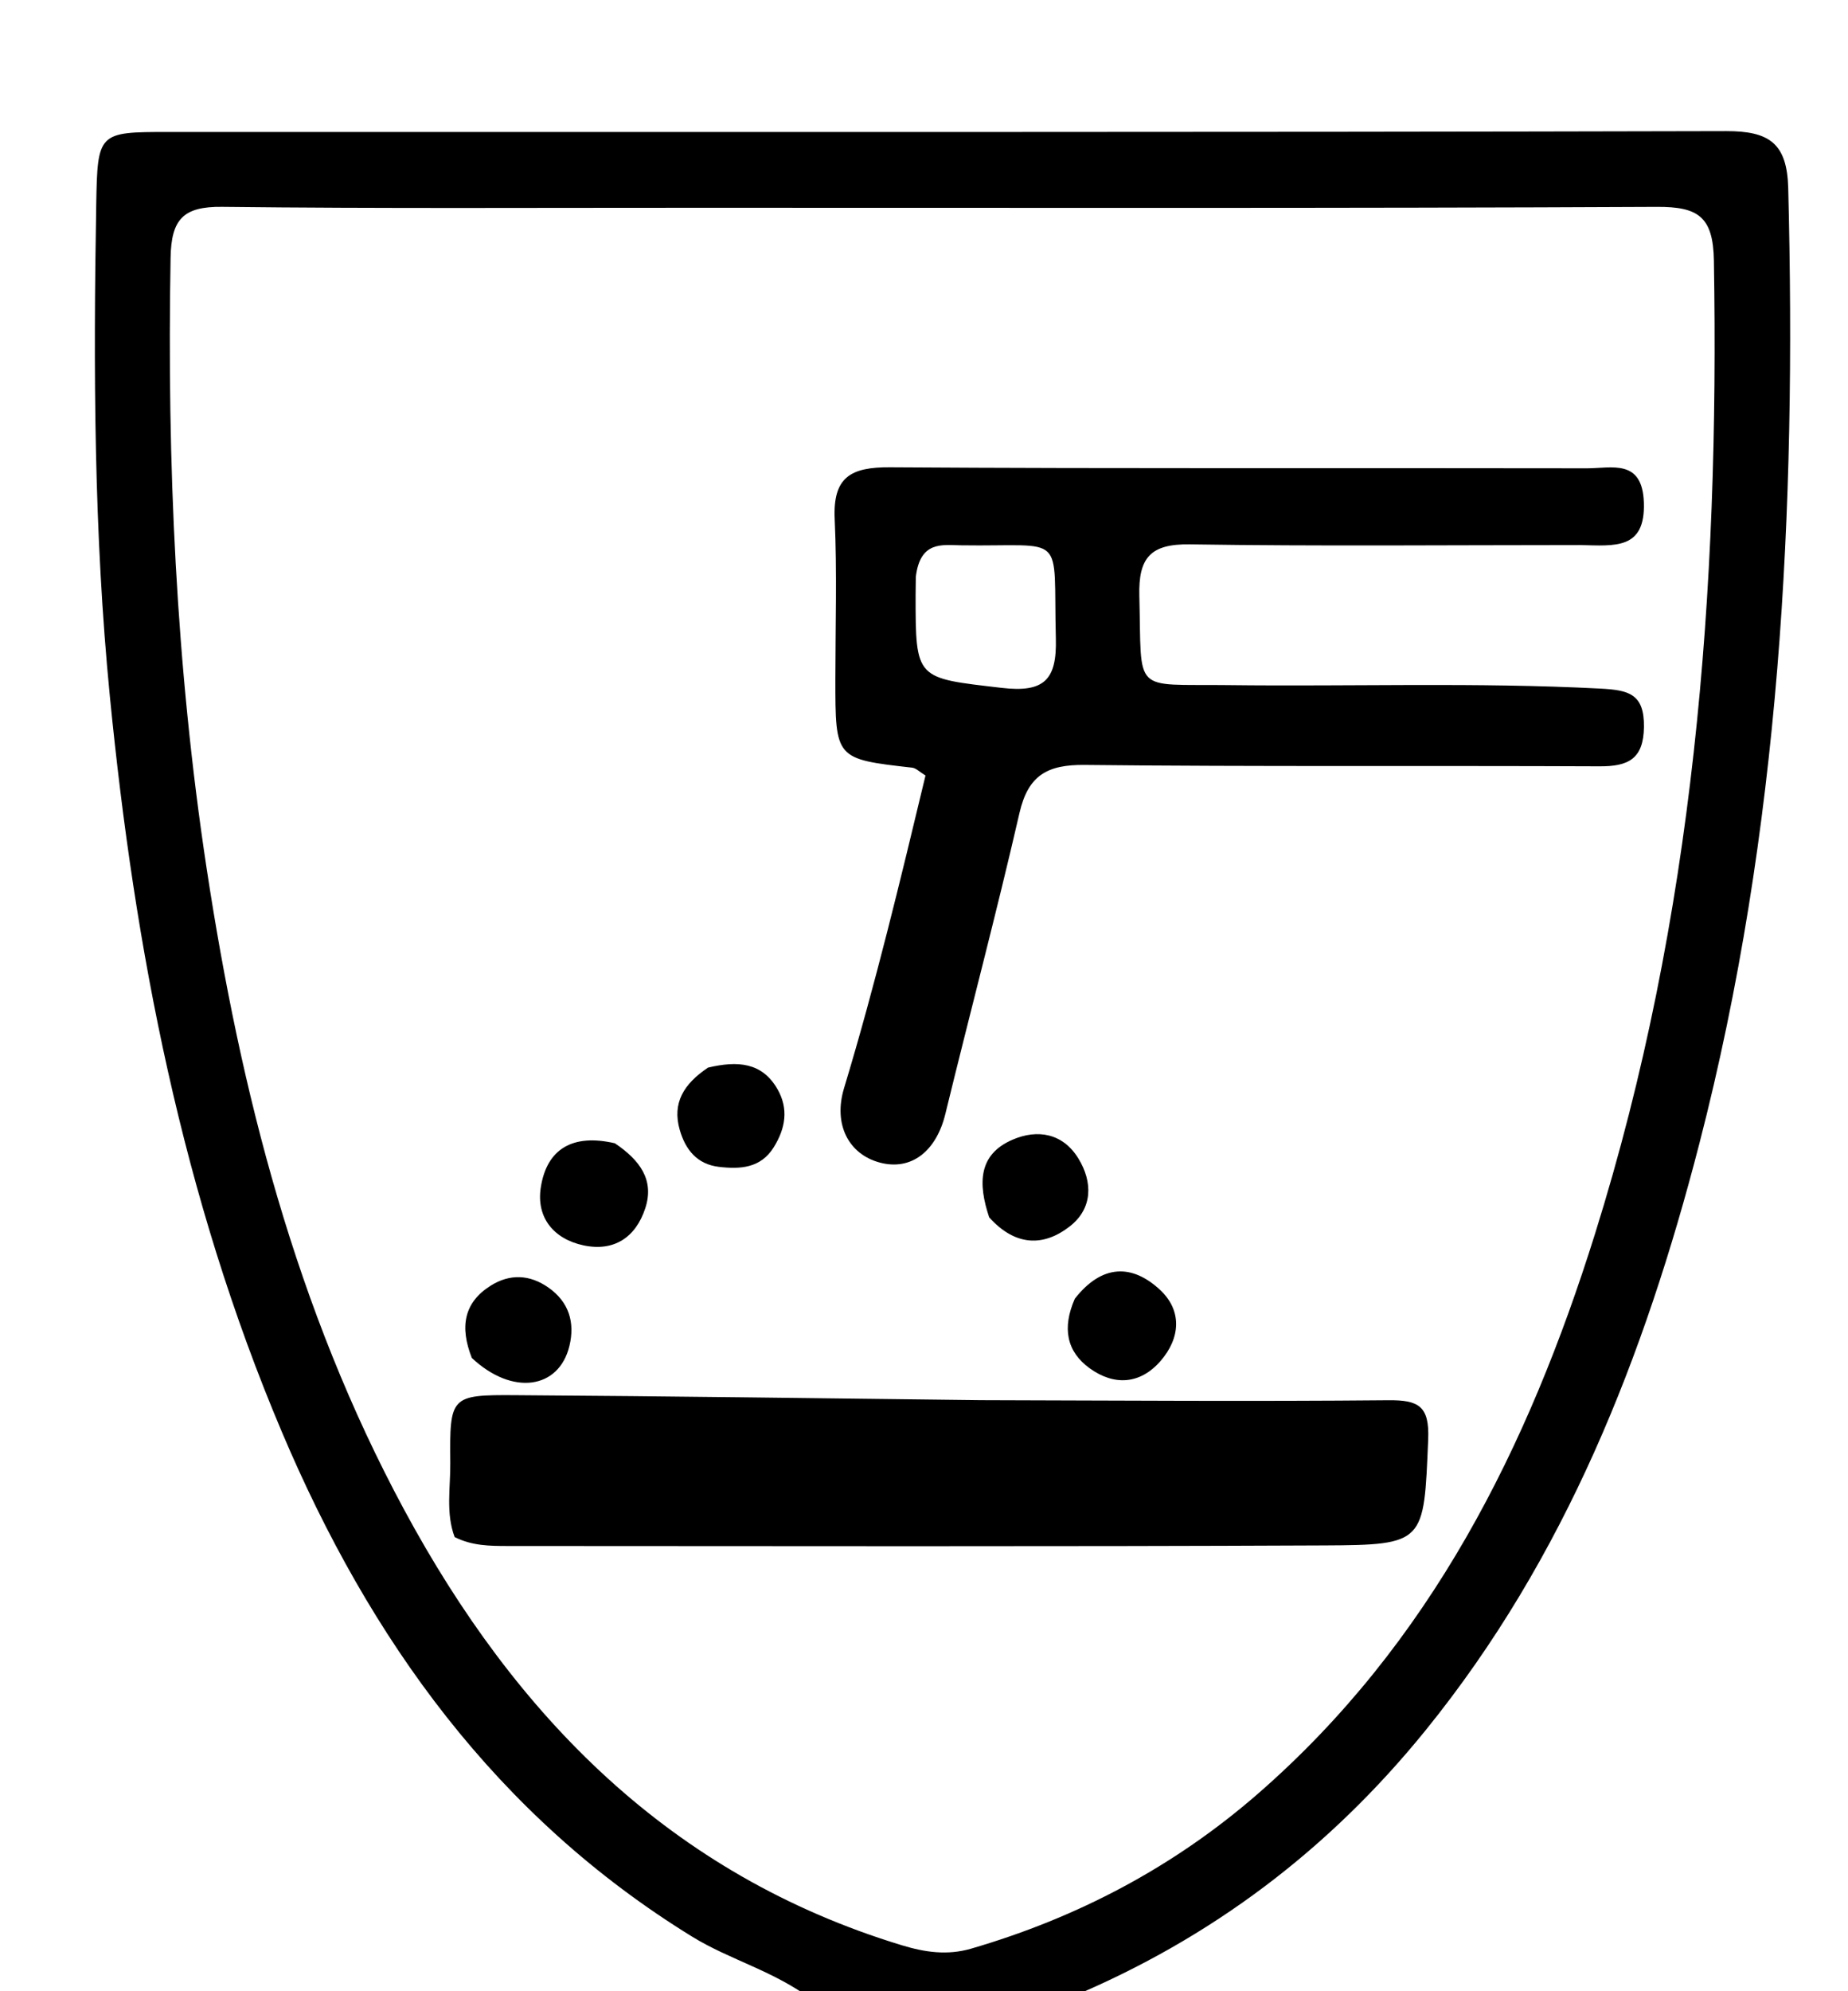
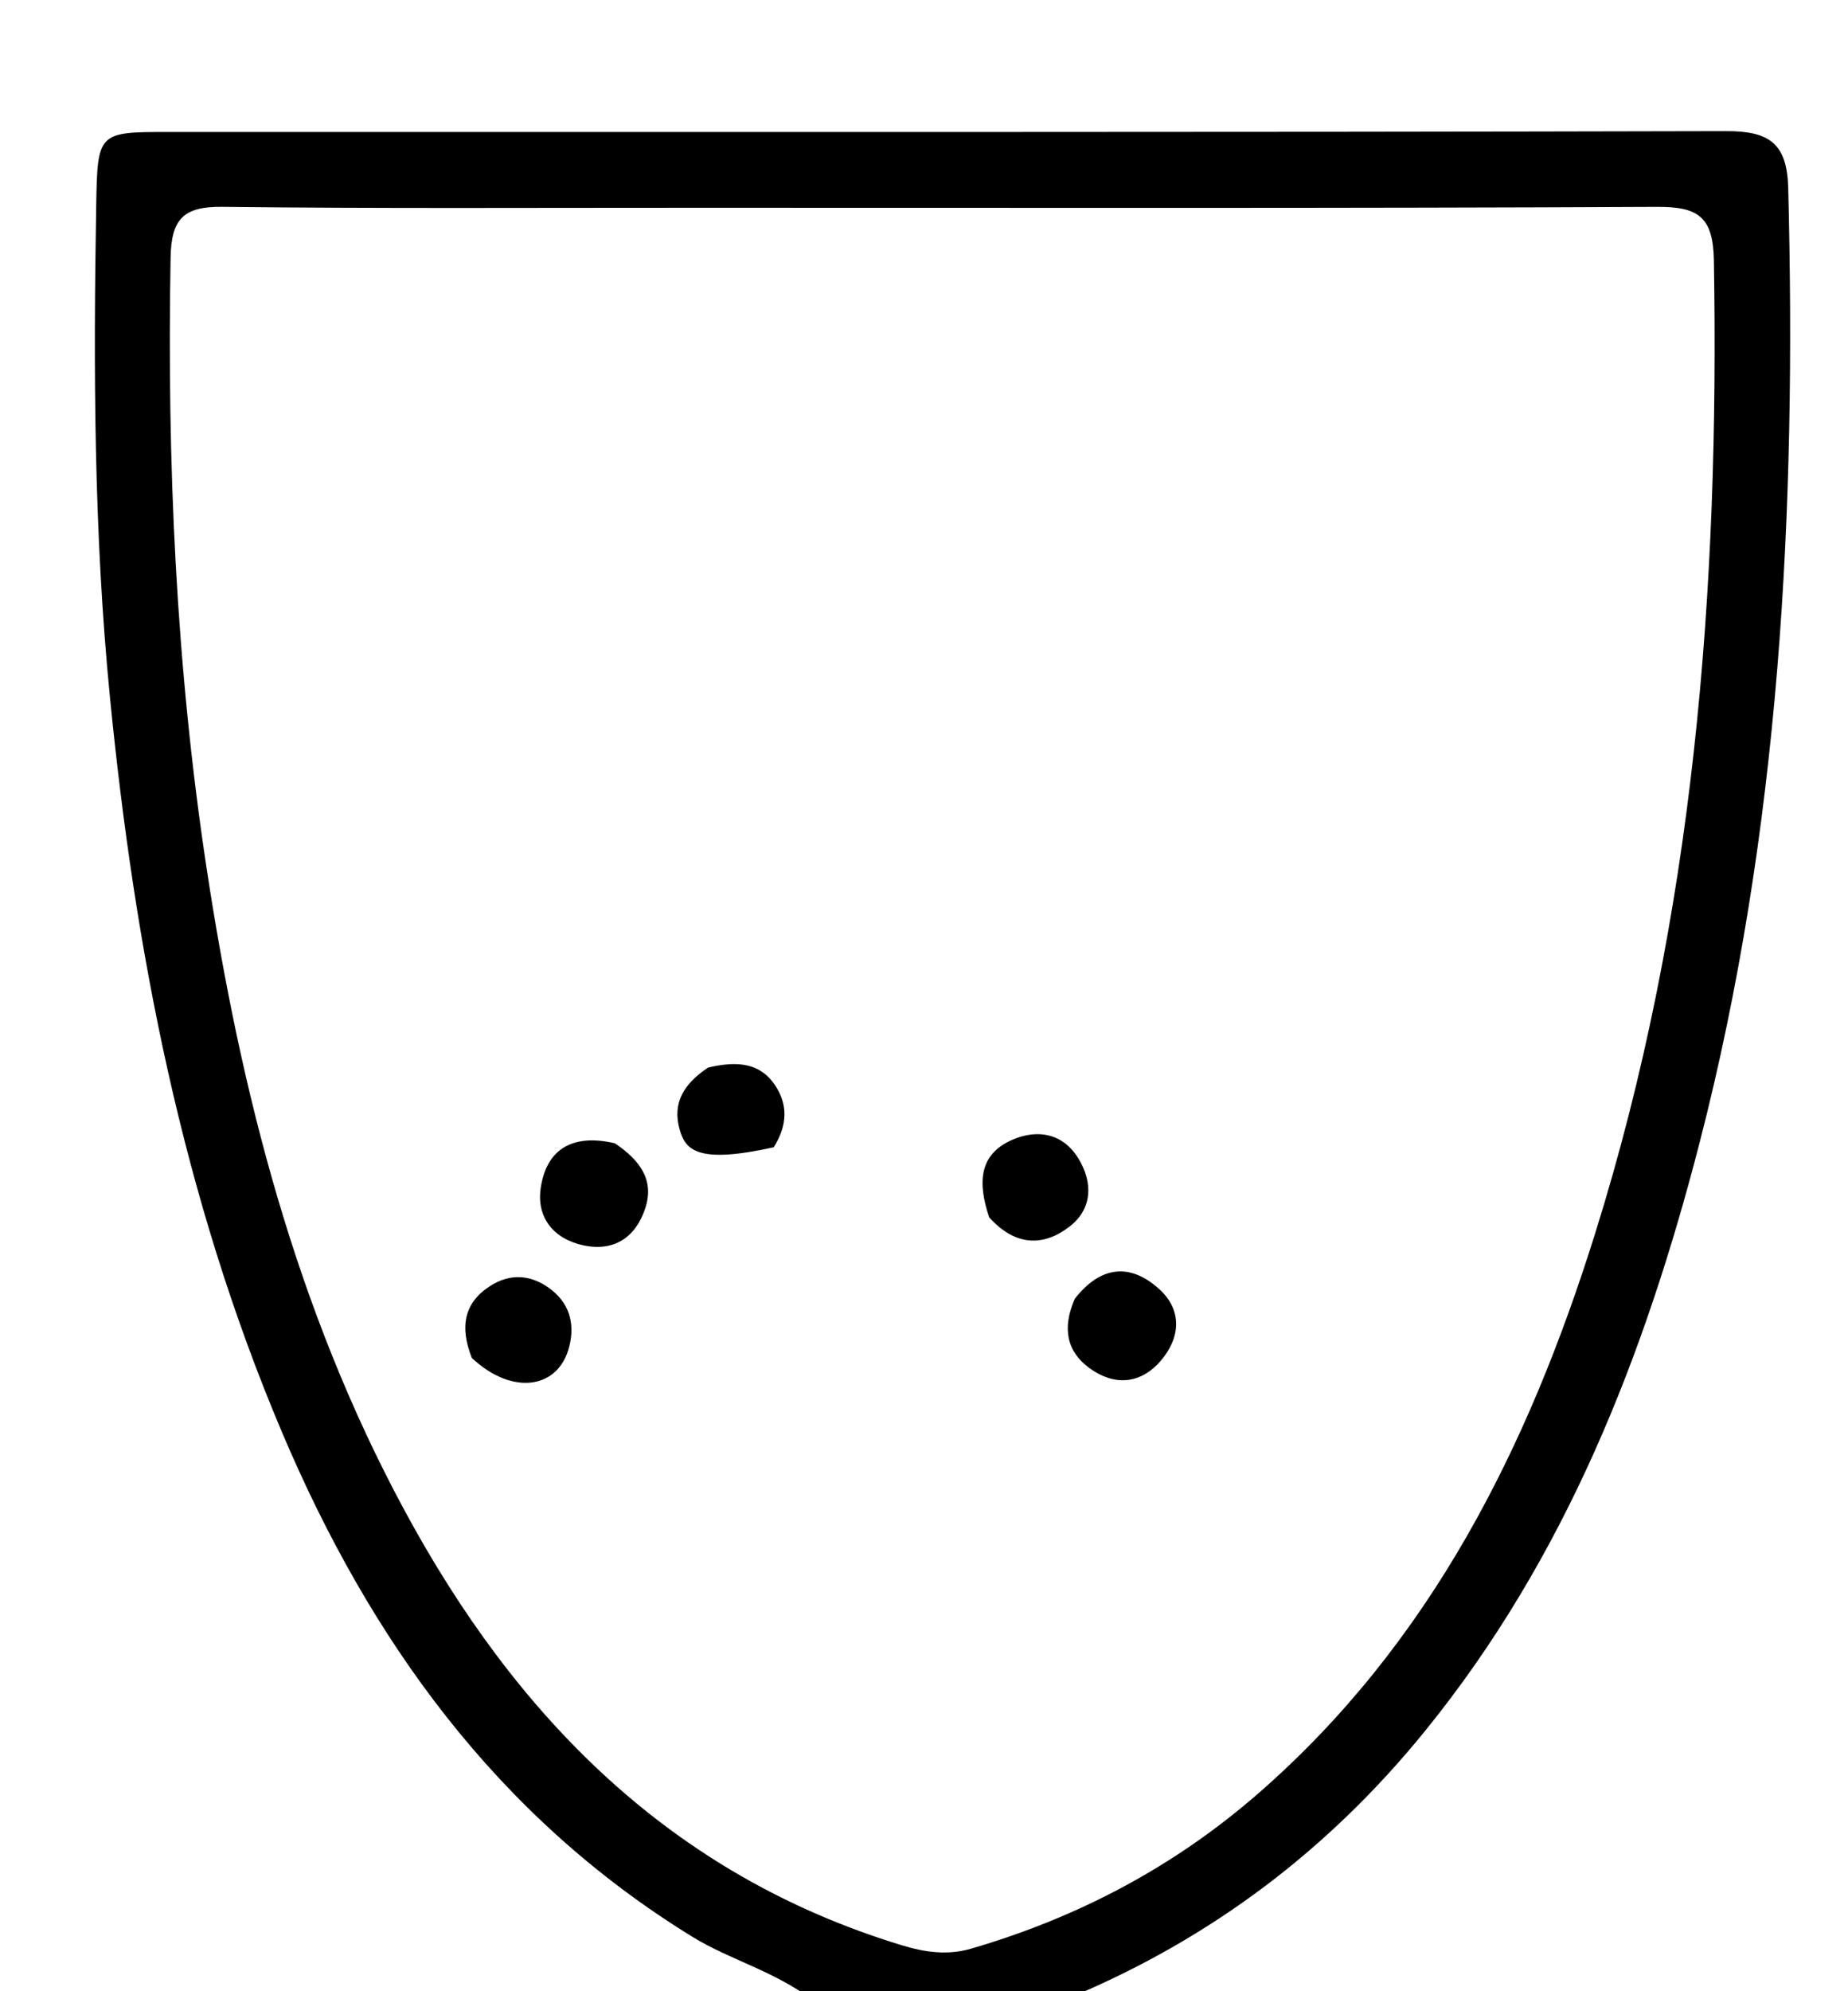
<svg xmlns="http://www.w3.org/2000/svg" version="1.1" id="Layer_1" x="0px" y="0px" width="100%" viewBox="0 0 208 224" enable-background="new 0 0 208 224" xml:space="preserve">
  <path fill="#000000" opacity="1" stroke="none" d=" M91.469,225   C87.146,221.719 82.182,220.49 77.936,217.88   C55.883,204.324 41.619,184.433 31.727,161.089   C20.526,134.653 15.166,106.821 12.368,78.362   C10.555,59.921 10.511,41.471 10.831,22.994   C10.971,14.898 11.063,14.847 18.893,14.847   C77.357,14.843 135.821,14.893 194.285,14.751   C199.154,14.739 201.142,16.132 201.271,21.157   C202.201,57.397 200.381,93.373 191.268,128.654   C185.098,152.54 176.205,175.215 160.457,194.646   C149.668,207.958 136.439,218.052 120.272,224.786   C110.646,225 101.292,225 91.469,225  M78.5,23.374   C60.668,23.367 42.834,23.475 25.004,23.269   C20.634,23.218 19.276,24.651 19.2,28.994   C18.793,52.006 19.794,74.906 23.257,97.689   C27.082,122.852 33.318,147.272 45.483,169.824   C58.028,193.082 75.446,210.898 101.485,218.824   C104.112,219.623 106.633,219.989 109.313,219.208   C121.321,215.706 132.13,210.014 141.587,201.782   C161.007,184.876 172.001,162.81 179.517,138.826   C190.686,103.183 193.53,66.461 192.906,29.317   C192.823,24.363 191.133,23.25 186.494,23.272   C150.83,23.444 115.165,23.372 78.5,23.374  z" />
-   <path fill="#000000" opacity="1" stroke="none" d=" M177.88,61.315   C162.906,61.317 148.414,61.458 133.928,61.237   C129.488,61.169 128.125,62.736 128.237,67.041   C128.526,78.174 127.333,76.939 138.146,77.07   C152.129,77.24 166.115,76.737 180.101,77.461   C183.316,77.628 185.077,78.046 185.033,81.767   C184.991,85.4 183.249,86.222 180.04,86.207   C160.721,86.12 141.401,86.26 122.084,86.05   C117.875,86.005 115.721,87.217 114.746,91.457   C112.141,102.783 109.156,114.021 106.403,125.313   C105.375,129.527 102.557,131.726 99.029,130.783   C95.508,129.843 93.769,126.48 95.002,122.407   C98.514,110.802 101.337,99.031 104.169,87.239   C103.477,86.818 103.097,86.406 102.676,86.359   C94.016,85.377 94.02,85.386 94.025,76.362   C94.029,70.366 94.219,64.362 93.948,58.378   C93.734,53.667 95.762,52.537 100.178,52.566   C126.324,52.738 152.472,52.629 178.619,52.682   C181.385,52.687 184.865,51.565 185.024,56.55   C185.192,61.843 181.773,61.403 177.88,61.315  M103.079,64.9   C103.071,65.565 103.057,66.23 103.056,66.894   C103.049,76.512 103.081,76.25 112.752,77.382   C117.555,77.944 118.96,76.451 118.84,71.834   C118.523,59.621 120.206,61.527 108.124,61.343   C106.046,61.312 103.566,60.833 103.079,64.9  z" />
-   <path fill="#000000" opacity="1" stroke="none" d=" M110.392,157.51   C125.991,157.549 141.127,157.661 156.259,157.518   C159.669,157.486 160.906,158.167 160.747,161.938   C160.258,173.56 160.437,173.797 149.037,173.85   C118.396,173.991 87.754,173.923 57.113,173.914   C55.133,173.913 53.121,173.895 51.171,172.91   C50.16,170.212 50.708,167.361 50.681,164.576   C50.607,157.057 50.696,156.901 57.991,156.948   C75.304,157.06 92.616,157.301 110.392,157.51  z" />
  <path fill="#000000" opacity="1" stroke="none" d=" M69.208,128.612   C72.042,130.527 73.672,132.753 72.625,135.931   C71.544,139.213 69.098,140.82 65.683,140.097   C62.333,139.388 60.344,136.978 60.867,133.588   C61.54,129.223 64.48,127.513 69.208,128.612  z" />
  <path fill="#000000" opacity="1" stroke="none" d=" M120.976,146.097   C124.058,142.164 127.457,142.209 130.562,145.097   C133.095,147.452 132.847,150.546 130.621,153.106   C128.333,155.738 125.398,155.915 122.638,153.916   C120.059,152.048 119.525,149.394 120.976,146.097  z" />
  <path fill="#000000" opacity="1" stroke="none" d=" M53.107,152.761   C51.727,149.259 52.217,146.532 55.211,144.64   C57.374,143.273 59.618,143.362 61.728,144.844   C64.037,146.464 64.728,148.766 64.092,151.404   C62.923,156.261 57.687,157.054 53.107,152.761  z" />
-   <path fill="#000000" opacity="1" stroke="none" d=" M79.691,120.099   C83.042,119.305 85.752,119.52 87.476,122.467   C88.795,124.723 88.412,126.933 87.089,129.059   C85.617,131.426 83.298,131.543 80.914,131.263   C78.466,130.975 77.148,129.34 76.505,127.093   C75.645,124.09 76.938,121.947 79.691,120.099  z" />
+   <path fill="#000000" opacity="1" stroke="none" d=" M79.691,120.099   C83.042,119.305 85.752,119.52 87.476,122.467   C88.795,124.723 88.412,126.933 87.089,129.059   C78.466,130.975 77.148,129.34 76.505,127.093   C75.645,124.09 76.938,121.947 79.691,120.099  z" />
  <path fill="#000000" opacity="1" stroke="none" d=" M111.336,136.944   C110.071,133.146 110.098,129.882 113.952,128.213   C116.808,126.976 119.647,127.506 121.375,130.318   C123.006,132.974 122.994,135.941 120.416,137.953   C117.476,140.248 114.297,140.229 111.336,136.944  z" />
</svg>